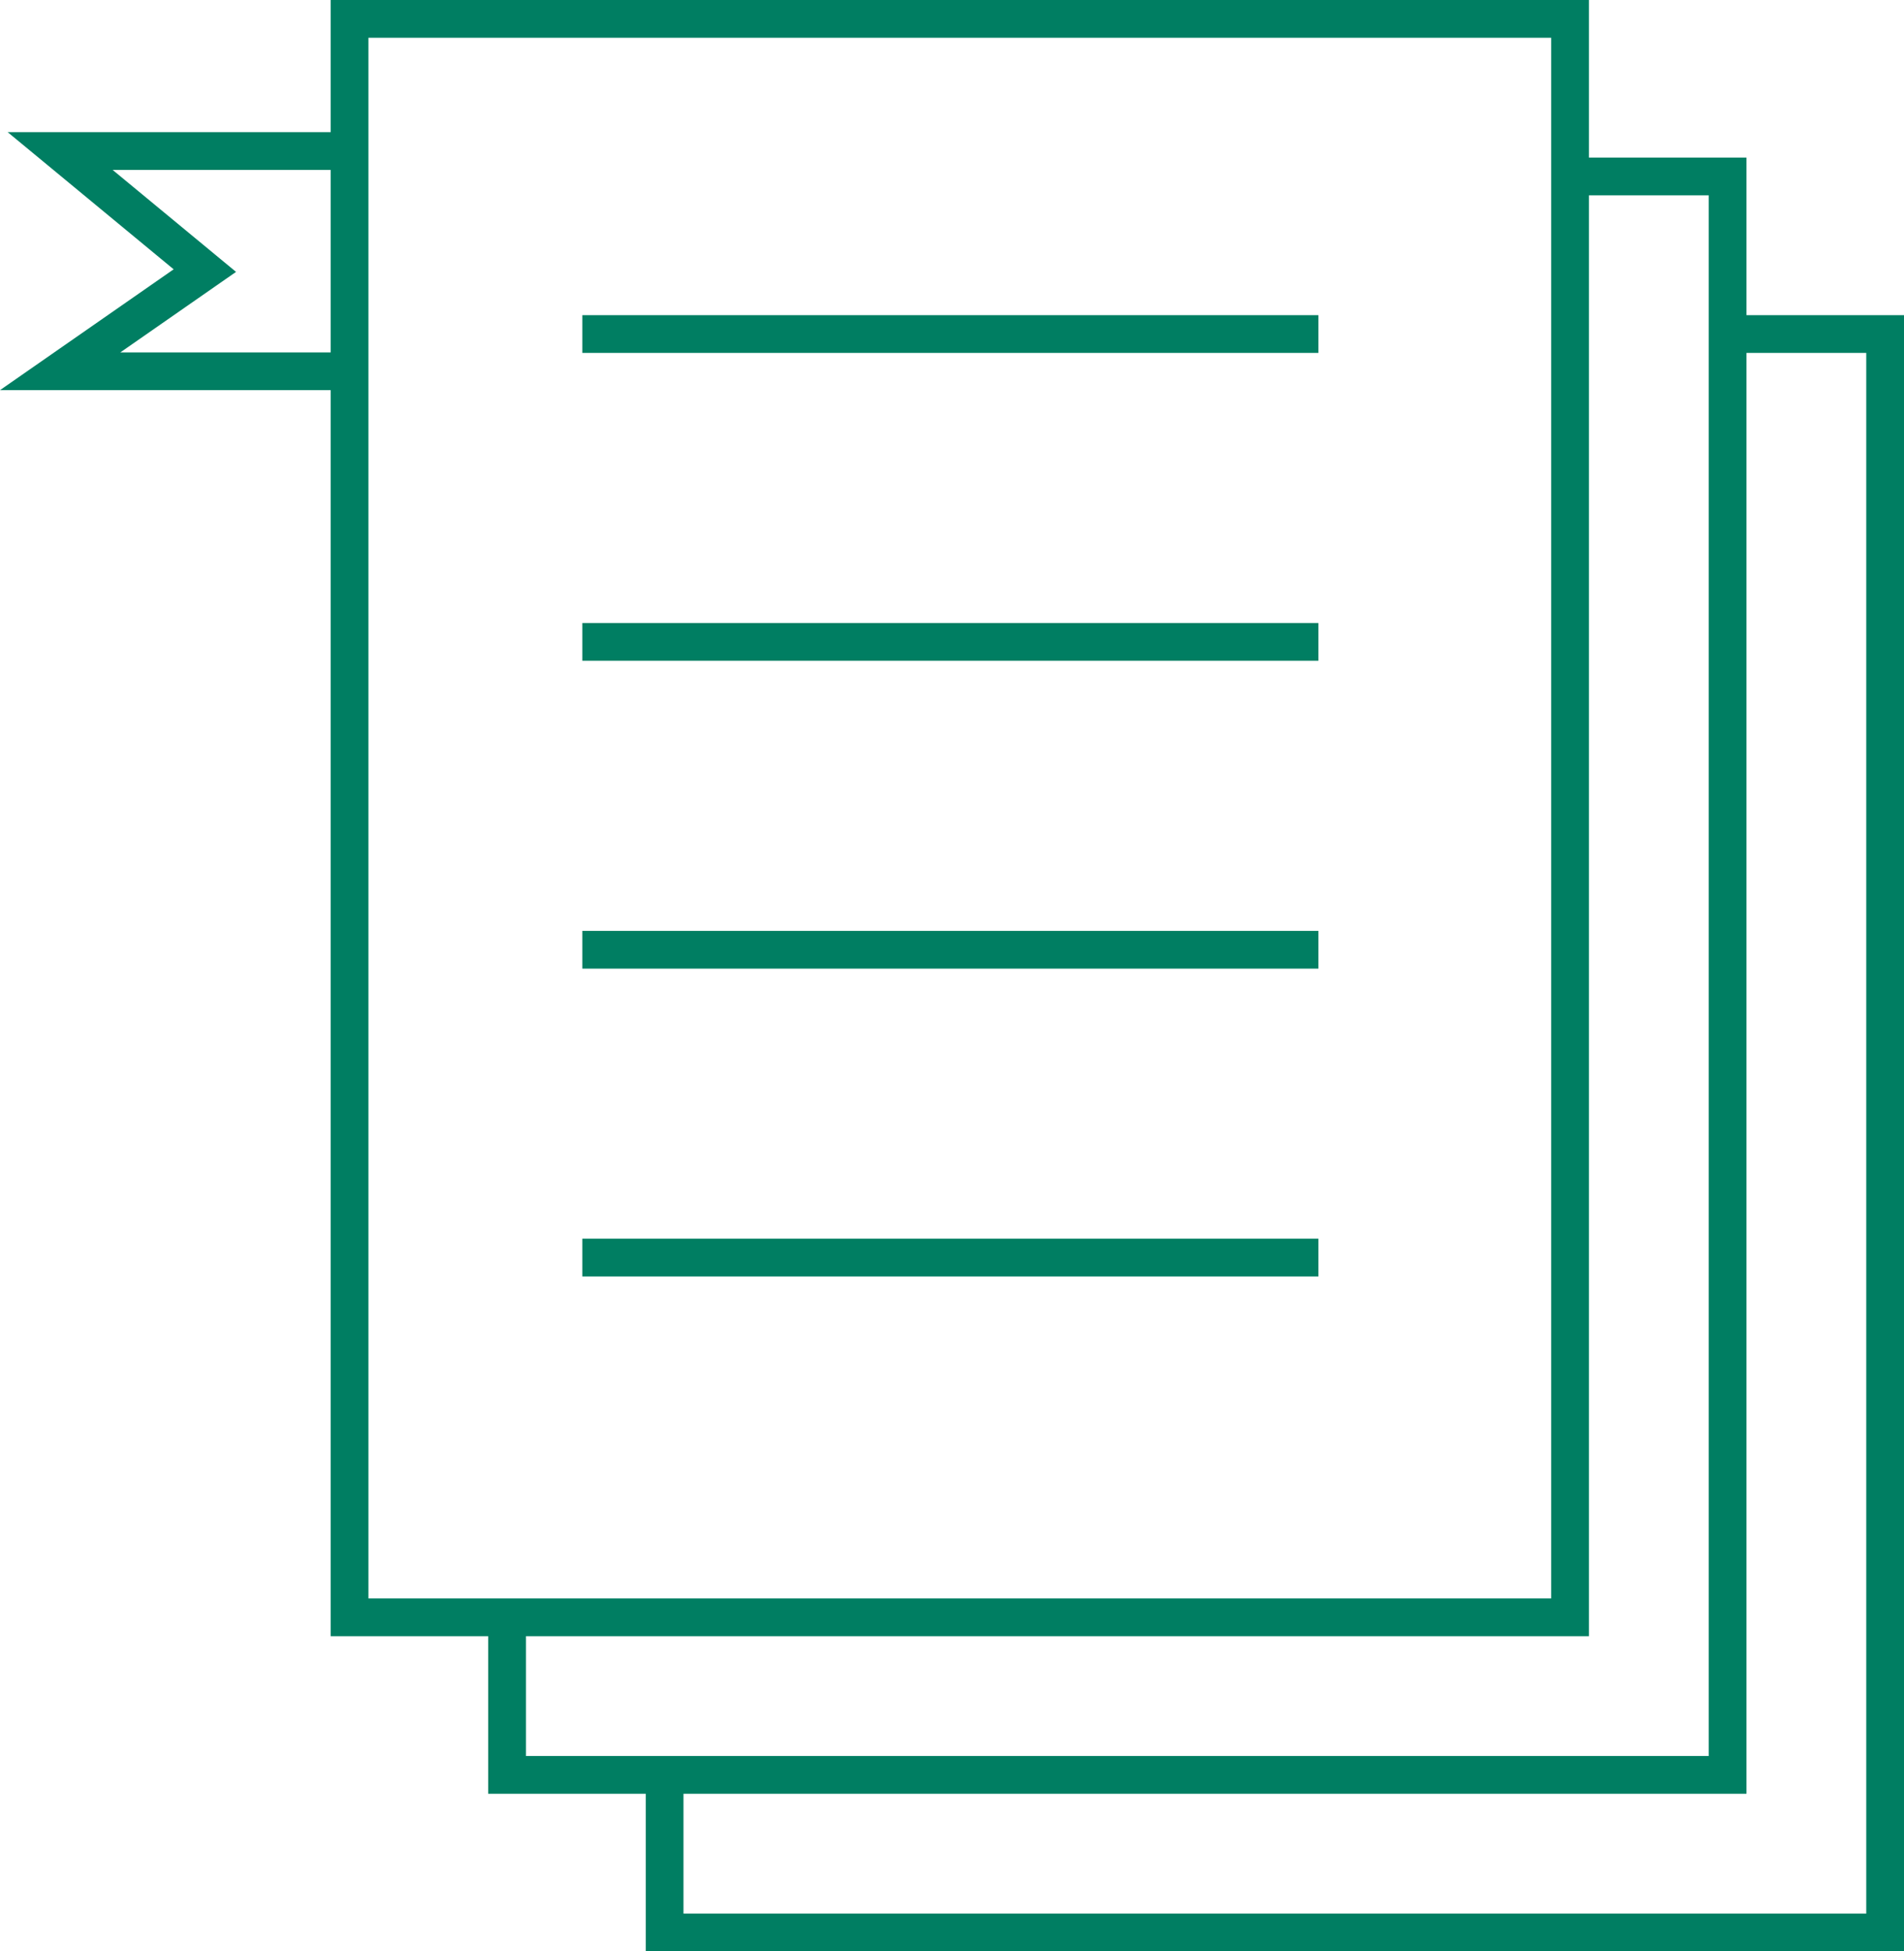
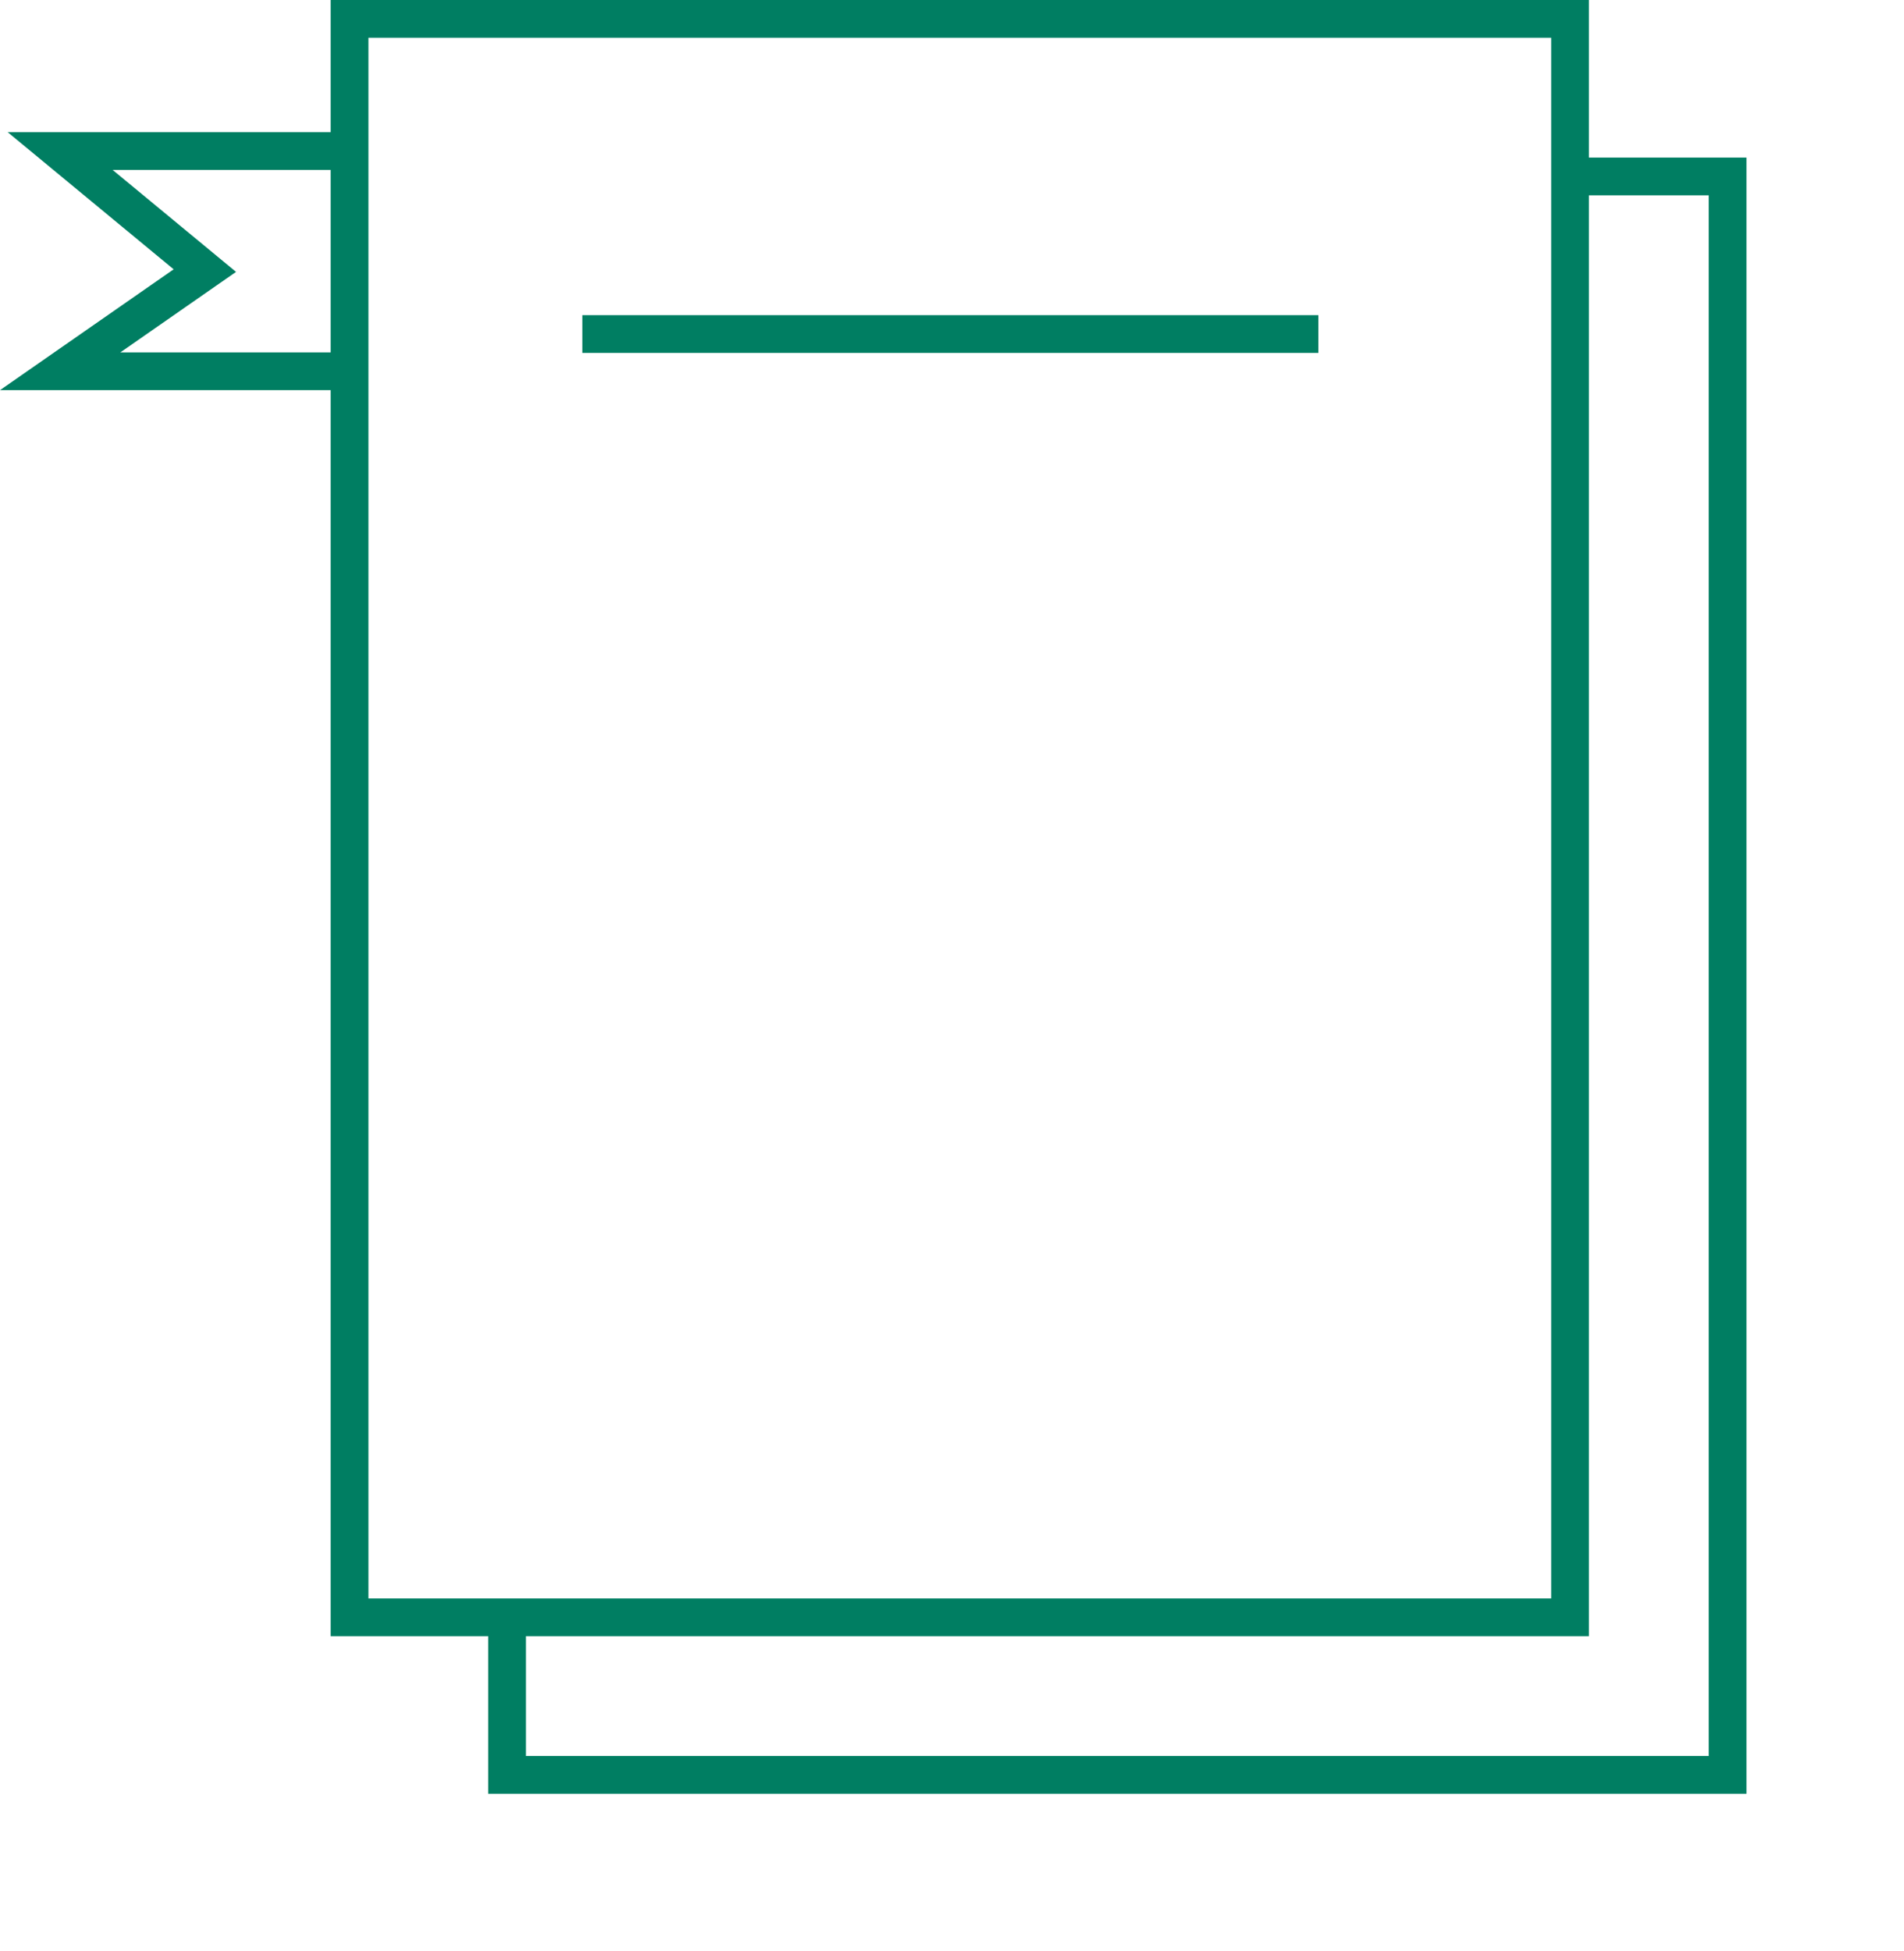
<svg xmlns="http://www.w3.org/2000/svg" width="151.32" height="155.04" viewBox="0 0 151.32 155.04">
  <title>relativelist-icon-2</title>
  <g id="圖層_2" data-name="圖層 2">
    <g id="圖層_1-2" data-name="圖層 1">
      <rect x="27.78" y="1.5" width="97" height="127" fill="none" stroke="#007e62" stroke-miterlimit="10" stroke-width="3" />
      <polyline points="124.78 14.02 137.3 14.02 137.3 141.02 40.3 141.02 40.3 128.5" fill="none" stroke="#007e62" stroke-miterlimit="10" stroke-width="3" />
-       <polyline points="137.57 26.54 149.82 26.54 149.82 153.54 52.82 153.54 52.82 141.02" fill="none" stroke="#007e62" stroke-miterlimit="10" stroke-width="3" />
      <polyline points="27.78 12 4.78 12 16.28 21.5 4.78 29.5 27.78 29.5" fill="none" stroke="#007e62" stroke-miterlimit="10" stroke-width="3" />
      <line x1="46.28" y1="26.54" x2="104.78" y2="26.54" fill="none" stroke="#007e62" stroke-miterlimit="10" stroke-width="3" />
-       <line x1="46.28" y1="51" x2="104.78" y2="51" fill="none" stroke="#007e62" stroke-miterlimit="10" stroke-width="3" />
-       <line x1="46.28" y1="75.46" x2="104.78" y2="75.46" fill="none" stroke="#007e62" stroke-miterlimit="10" stroke-width="3" />
-       <line x1="46.28" y1="99.92" x2="104.78" y2="99.92" fill="none" stroke="#007e62" stroke-miterlimit="10" stroke-width="3" />
    </g>
  </g>
</svg>